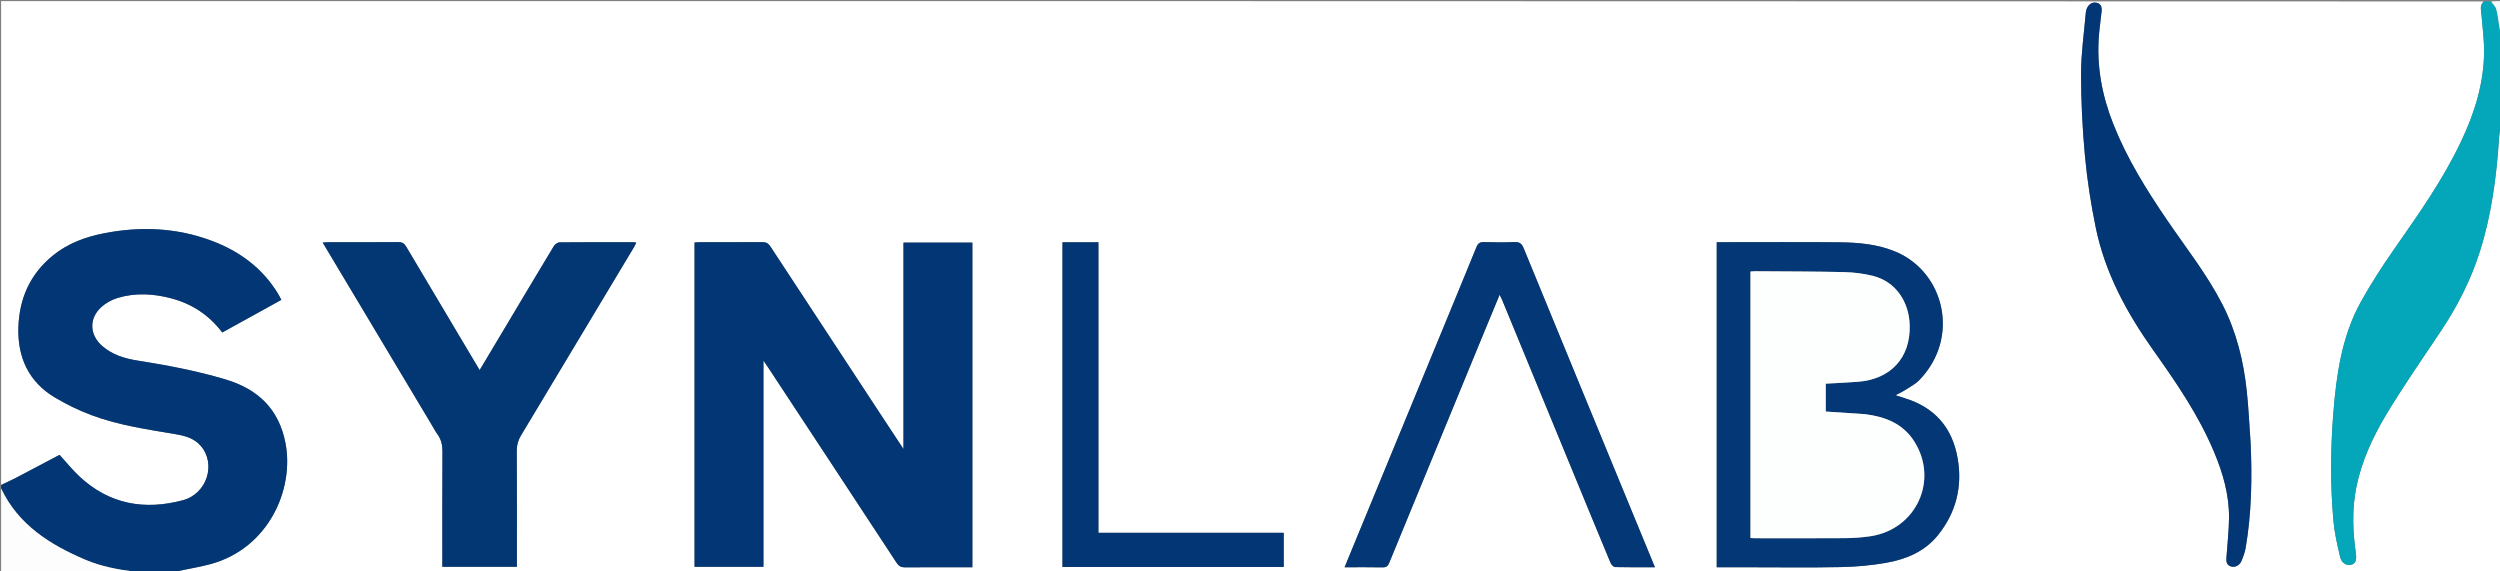
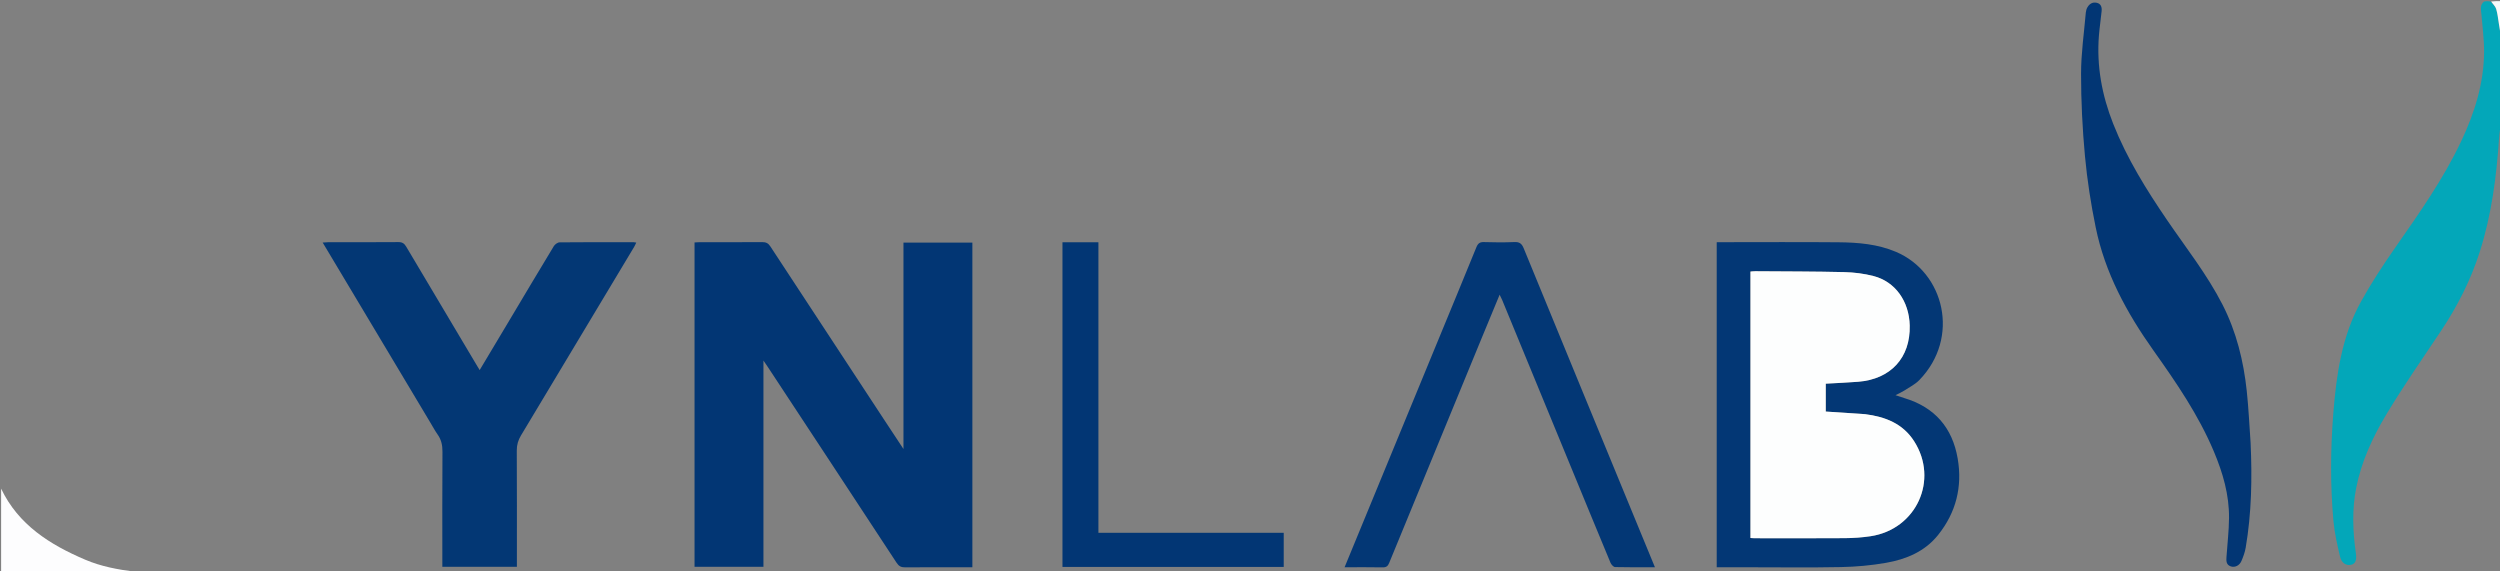
<svg xmlns="http://www.w3.org/2000/svg" version="1.1" id="Layer_1" x="0px" y="0px" width="100%" viewBox="0 0 2233 510" enable-background="new 0 0 2233 510" xml:space="preserve">
  <rect x="0" y="0" width="2233" height="510" fill="#808080" stroke="none" />
-   <path fill="#FFFFFF" opacity="1" stroke="none" d=" M1,433   C1,289.022 1,145.044 1,1   C740.033,1 1479.065,1 2218.358,1.311   C2214.699,4.672 2216.079,8.742 2216.395,12.676   C2217.3,23.94 2218.867,35.22 2218.781,46.482   C2218.564,74.607 2210.278,100.856 2198.375,126.064   C2182.237,160.243 2160.508,190.936 2138.971,221.791   C2128.322,237.048 2118.124,252.726 2109.065,268.962   C2091.729,300.037 2086.843,334.494 2084.102,369.336   C2081.577,401.426 2081.356,433.552 2084.254,465.607   C2085.22,476.295 2087.714,486.893 2090.17,497.377   C2091.487,503.001 2095.728,505.405 2100.016,504.468   C2103.733,503.656 2105.164,500.442 2104.267,494.167   C2101.47,474.598 2100.724,455.033 2104.609,435.53   C2109.25,412.238 2119.127,390.816 2131.136,370.742   C2146.5,345.061 2163.701,320.472 2180.314,295.547   C2195.069,273.408 2206.994,249.961 2215.054,224.54   C2225.437,191.788 2229.856,158.071 2232.114,123.956   C2232.446,118.951 2233.357,113.984 2234,109   C2234,242.978 2234,376.957 2234,511   C1541.634,511 849.268,511 156.71,510.687   C167.082,508.221 177.804,506.653 188.18,503.817   C240.014,489.646 262.866,437.013 255.018,395.931   C249.231,365.634 230.626,347.639 201.575,338.952   C175.707,331.217 149.314,326.237 122.712,322.035   C111.269,320.227 100.306,316.862 91.321,309.057   C79.885,299.123 79.299,284.424 90.505,274.265   C94.545,270.603 99.85,267.69 105.083,266.113   C121.097,261.287 137.308,262.278 153.338,266.579   C171.789,271.53 186.887,281.596 198.522,296.975   C216.141,287.248 233.567,277.628 251.302,267.836   C250.106,265.624 249.185,263.701 248.073,261.896   C234.045,239.138 213.664,224.267 188.985,215.036   C157.762,203.358 125.647,202.014 93.177,208.306   C76.396,211.559 60.489,217.37 47.01,228.415   C26.797,244.978 17.178,266.815 16.422,292.506   C15.634,319.257 25.595,341.079 49.096,355.086   C59.45,361.257 70.486,366.598 81.769,370.83   C106.163,379.98 131.956,383.541 157.495,387.932   C165.699,389.343 173.429,391.575 179.155,398.066   C193.326,414.131 184.981,441.004 163.404,446.789   C129.123,455.98 97.719,450.493 71.103,425.704   C64.723,419.762 59.235,412.863 53.204,406.26   C40.18,413.144 26.845,420.256 13.442,427.236   C9.393,429.345 5.153,431.089 1,433  M788.896,373.575   C755.26,322.413 721.6,271.267 688.05,220.049   C686.163,217.168 684.096,216.217 680.744,216.244   C662.083,216.394 643.42,216.31 624.758,216.325   C623.3,216.327 621.843,216.47 620.366,216.549   C620.366,313.376 620.366,409.89 620.366,506.246   C640.955,506.246 661.172,506.246 681.909,506.246   C681.909,444.983 681.909,384.154 681.909,322.05   C683.849,324.904 685.057,326.631 686.215,328.391   C724.457,386.475 762.721,444.544 800.856,502.699   C802.851,505.741 804.919,506.801 808.486,506.766   C826.814,506.586 845.144,506.681 863.473,506.68   C865.211,506.68 866.949,506.68 868.527,506.68   C868.527,409.448 868.527,313.069 868.527,216.665   C847.911,216.665 827.67,216.665 806.977,216.665   C806.977,277.866 806.977,338.724 806.977,401.049   C800.521,391.285 794.876,382.749 788.896,373.575  M384.654,377.847   C386.708,381.27 388.554,384.841 390.865,388.08   C394.197,392.751 395.244,397.729 395.205,403.469   C394.985,435.961 395.099,468.456 395.098,500.949   C395.098,502.716 395.099,504.483 395.099,506.27   C417.598,506.27 439.472,506.27 461.689,506.27   C461.689,504.212 461.689,502.566 461.689,500.921   C461.688,468.094 461.783,435.267 461.587,402.441   C461.557,397.373 462.807,393.149 465.381,388.871   C499.084,332.867 532.681,276.8 566.29,220.739   C567.004,219.549 567.543,218.253 568.331,216.669   C567.116,216.496 566.492,216.33 565.868,216.329   C543.872,216.316 521.876,216.239 499.883,216.47   C498.102,216.489 495.665,218.225 494.677,219.856   C481.233,242.04 467.995,264.348 454.697,286.621   C446.04,301.121 437.37,315.612 428.436,330.557   C427.015,328.198 425.897,326.362 424.798,324.515   C404.117,289.794 383.404,255.091 362.82,220.312   C361.094,217.394 359.267,216.206 355.775,216.236   C334.947,216.416 314.117,216.316 293.288,216.331   C291.872,216.332 290.455,216.504 288.217,216.65   C320.47,270.605 352.347,323.93 384.654,377.847  M1560.5,506.683   C1588.487,506.683 1616.482,507.074 1644.458,506.514   C1657.872,506.245 1671.401,505.04 1684.607,502.716   C1702.585,499.552 1719.216,492.689 1731.087,477.863   C1747.167,457.782 1752.947,434.742 1748.592,409.494   C1743.833,381.911 1727.994,363.668 1700.923,355.574   C1698.607,354.882 1696.33,354.062 1693.056,352.977   C1696.335,351.275 1698.755,350.255 1700.92,348.845   C1705.499,345.863 1710.611,343.323 1714.343,339.475   C1751.048,301.629 1736.807,243.327 1693.477,224.95   C1677.051,217.984 1659.637,216.565 1642.159,216.405   C1607.679,216.09 1573.193,216.316 1538.709,216.318   C1536.938,216.319 1535.167,216.318 1533.369,216.318   C1533.369,313.41 1533.369,409.79 1533.369,506.683   C1542.253,506.683 1550.877,506.683 1560.5,506.683  M2010.234,395.186   C2009.129,379.922 2008.442,364.614 2006.826,349.404   C2003.965,322.482 1997.608,296.484 1985.176,272.158   C1971.4,245.203 1952.668,221.532 1935.713,196.689   C1917.124,169.45 1899.788,141.564 1887.581,110.755   C1877.446,85.176 1872.525,58.795 1874.795,31.262   C1875.382,24.138 1876.484,17.059 1877.168,9.942   C1877.491,6.588 1876.753,3.423 1872.882,2.506   C1869.178,1.629 1866.352,3.357 1864.517,6.479   C1863.703,7.865 1863.191,9.58 1863.052,11.189   C1861.481,29.392 1858.81,47.603 1858.805,65.812   C1858.799,90.403 1860.016,115.074 1862.297,139.563   C1864.281,160.859 1867.589,182.13 1871.879,203.091   C1880.184,243.675 1899.519,279.29 1923.316,312.819   C1943.714,341.56 1963.665,370.566 1977.466,403.378   C1985.504,422.49 1991.14,441.92 1990.967,462.66   C1990.87,474.274 1989.461,485.876 1988.692,497.487   C1988.469,500.855 1988.353,504.384 1992.318,505.825   C1996.104,507.202 2000.311,505.236 2002.099,500.998   C2003.702,497.2 2005.17,493.221 2005.856,489.18   C2011.095,458.352 2011.687,427.284 2010.234,395.186  M1283.967,305.409   C1256.401,372.262 1228.834,439.115 1200.973,506.681   C1212.868,506.681 1223.973,506.534 1235.071,506.771   C1238.362,506.841 1239.709,505.499 1240.846,502.73   C1268.218,436.086 1295.649,369.466 1323.08,302.846   C1328.434,289.843 1333.835,276.86 1339.48,263.224   C1340.437,265.209 1341.142,266.499 1341.699,267.851   C1361.494,315.889 1381.276,363.932 1401.058,411.975   C1413.507,442.209 1425.921,472.457 1438.493,502.639   C1439.172,504.268 1441.148,506.463 1442.571,506.502   C1454.186,506.815 1465.814,506.678 1478.19,506.678   C1473.993,496.496 1470.028,486.884 1466.068,477.27   C1430.989,392.086 1395.88,306.915 1360.927,221.68   C1359.199,217.466 1357.089,215.99 1352.532,216.199   C1343.553,216.611 1334.535,216.512 1325.546,216.227   C1321.781,216.107 1320.115,217.357 1318.689,220.868   C1307.325,248.86 1295.708,276.748 1283.967,305.409  M948.998,403.5   C948.998,437.748 948.998,471.996 948.998,506.366   C1015.109,506.366 1080.821,506.366 1146.62,506.366   C1146.62,496.137 1146.62,486.232 1146.62,475.889   C1091.453,475.889 1036.564,475.889 981.107,475.889   C981.107,389.107 981.107,302.763 981.107,216.383   C970.131,216.383 959.729,216.383 948.998,216.383   C948.998,278.611 948.998,340.556 948.998,403.5  z" />
-   <path fill="#023674" opacity="1" stroke="none" d=" M1,433.375   C5.153,431.089 9.393,429.345 13.442,427.236   C26.845,420.256 40.18,413.144 53.204,406.26   C59.235,412.863 64.723,419.762 71.103,425.704   C97.719,450.493 129.123,455.98 163.404,446.789   C184.981,441.004 193.326,414.131 179.155,398.066   C173.429,391.575 165.699,389.343 157.495,387.932   C131.956,383.541 106.163,379.98 81.769,370.83   C70.486,366.598 59.45,361.257 49.096,355.086   C25.595,341.079 15.634,319.257 16.422,292.506   C17.178,266.815 26.797,244.978 47.01,228.415   C60.489,217.37 76.396,211.559 93.177,208.306   C125.647,202.014 157.762,203.358 188.985,215.036   C213.664,224.267 234.045,239.138 248.073,261.896   C249.185,263.701 250.106,265.624 251.302,267.836   C233.567,277.628 216.141,287.248 198.522,296.975   C186.887,281.596 171.789,271.53 153.338,266.579   C137.308,262.278 121.097,261.287 105.083,266.113   C99.85,267.69 94.545,270.603 90.505,274.265   C79.299,284.424 79.885,299.123 91.321,309.057   C100.306,316.862 111.269,320.227 122.712,322.035   C149.314,326.237 175.707,331.217 201.575,338.952   C230.626,347.639 249.231,365.634 255.018,395.931   C262.866,437.013 240.014,489.646 188.18,503.817   C177.804,506.653 167.082,508.221 156.26,510.687   C144.646,511 133.292,511 121.211,510.684   C105.244,508.768 90.252,505.953 76.093,499.918   C44.447,486.431 16.348,468.679 1,436   C1,435.25 1,434.5 1,433.375  z" />
  <path fill="#03A7B9" opacity="1" stroke="none" d=" M2234,108.531   C2233.357,113.984 2232.446,118.951 2232.114,123.956   C2229.856,158.071 2225.437,191.788 2215.054,224.54   C2206.994,249.961 2195.069,273.408 2180.314,295.547   C2163.701,320.472 2146.5,345.061 2131.136,370.742   C2119.127,390.816 2109.25,412.238 2104.609,435.53   C2100.724,455.033 2101.47,474.598 2104.267,494.167   C2105.164,500.442 2103.733,503.656 2100.016,504.468   C2095.728,505.405 2091.487,503.001 2090.17,497.377   C2087.714,486.893 2085.22,476.295 2084.254,465.607   C2081.356,433.552 2081.577,401.426 2084.102,369.336   C2086.843,334.494 2091.729,300.037 2109.065,268.962   C2118.124,252.726 2128.322,237.048 2138.971,221.791   C2160.508,190.936 2182.237,160.243 2198.375,126.064   C2210.278,100.856 2218.564,74.607 2218.781,46.482   C2218.867,35.22 2217.3,23.94 2216.395,12.676   C2216.079,8.742 2214.699,4.672 2218.809,1.311   C2220.714,1 2222.429,1 2224.672,1.334   C2226.704,3.755 2228.873,5.643 2229.568,7.972   C2230.836,12.222 2231.258,16.729 2231.983,21.137   C2232.688,25.419 2233.33,29.712 2234,34   C2234,58.688 2234,83.375 2234,108.531  z" />
  <path fill="#FDFDFE" opacity="1" stroke="none" d=" M1,436.469   C16.348,468.679 44.447,486.431 76.093,499.918   C90.252,505.953 105.244,508.768 120.742,510.684   C81.09,511 41.18,511 1,511   C1,486.313 1,461.625 1,436.469  z" />
  <path fill="#F5FBFC" opacity="1" stroke="none" d=" M2234,33.531   C2233.33,29.712 2232.688,25.419 2231.983,21.137   C2231.258,16.729 2230.836,12.222 2229.568,7.972   C2228.873,5.643 2226.704,3.755 2225.1,1.334   C2227.969,1 2230.937,1 2234,1   C2234,11.687 2234,22.375 2234,33.531  z" />
  <path fill="#023674" opacity="1" stroke="none" d=" M789.063,373.894   C794.876,382.749 800.521,391.285 806.977,401.049   C806.977,338.724 806.977,277.866 806.977,216.665   C827.67,216.665 847.911,216.665 868.527,216.665   C868.527,313.069 868.527,409.448 868.527,506.68   C866.949,506.68 865.211,506.68 863.473,506.68   C845.144,506.681 826.814,506.586 808.486,506.766   C804.919,506.801 802.851,505.741 800.856,502.699   C762.721,444.544 724.457,386.475 686.215,328.391   C685.057,326.631 683.849,324.904 681.909,322.05   C681.909,384.154 681.909,444.983 681.909,506.246   C661.172,506.246 640.955,506.246 620.366,506.246   C620.366,409.89 620.366,313.376 620.366,216.549   C621.843,216.47 623.3,216.327 624.758,216.325   C643.42,216.31 662.083,216.394 680.744,216.244   C684.096,216.217 686.163,217.168 688.05,220.049   C721.6,271.267 755.26,322.413 789.063,373.894  z" />
  <path fill="#033774" opacity="1" stroke="none" d=" M384.439,377.551   C352.347,323.93 320.47,270.605 288.217,216.65   C290.455,216.504 291.872,216.332 293.288,216.331   C314.117,216.316 334.947,216.416 355.775,216.236   C359.267,216.206 361.094,217.394 362.82,220.312   C383.404,255.091 404.117,289.794 424.798,324.515   C425.897,326.362 427.015,328.198 428.436,330.557   C437.37,315.612 446.04,301.121 454.697,286.621   C467.995,264.348 481.233,242.04 494.677,219.856   C495.665,218.225 498.102,216.489 499.883,216.47   C521.876,216.239 543.872,216.316 565.868,216.329   C566.492,216.33 567.116,216.496 568.331,216.669   C567.543,218.253 567.004,219.549 566.29,220.739   C532.681,276.8 499.084,332.867 465.381,388.871   C462.807,393.149 461.557,397.373 461.587,402.441   C461.783,435.267 461.688,468.094 461.689,500.921   C461.689,502.566 461.689,504.212 461.689,506.27   C439.472,506.27 417.598,506.27 395.099,506.27   C395.099,504.483 395.098,502.716 395.098,500.949   C395.099,468.456 394.985,435.961 395.205,403.469   C395.244,397.729 394.197,392.751 390.865,388.08   C388.554,384.841 386.708,381.27 384.439,377.551  z" />
  <path fill="#033775" opacity="1" stroke="none" d=" M1560,506.683   C1550.877,506.683 1542.253,506.683 1533.369,506.683   C1533.369,409.79 1533.369,313.41 1533.369,216.318   C1535.167,216.318 1536.938,216.319 1538.709,216.318   C1573.193,216.316 1607.679,216.09 1642.159,216.405   C1659.637,216.565 1677.051,217.984 1693.477,224.95   C1736.807,243.327 1751.048,301.629 1714.343,339.475   C1710.611,343.323 1705.499,345.863 1700.92,348.845   C1698.755,350.255 1696.335,351.275 1693.056,352.977   C1696.33,354.062 1698.607,354.882 1700.923,355.574   C1727.994,363.668 1743.833,381.911 1748.592,409.494   C1752.947,434.742 1747.167,457.782 1731.087,477.863   C1719.216,492.689 1702.585,499.552 1684.607,502.716   C1671.401,505.04 1657.872,506.245 1644.458,506.514   C1616.482,507.074 1588.487,506.683 1560,506.683  M1665.52,369.899   C1653.949,369.131 1642.378,368.364 1630.768,367.594   C1630.768,359.313 1630.768,350.949 1630.768,342.696   C1640.686,342.125 1650.164,341.745 1659.614,341.003   C1688.855,338.71 1706.444,319.491 1705.762,290.765   C1705.248,269.12 1692.887,251.609 1673.468,246.571   C1665.012,244.377 1656.088,243.258 1647.343,243.047   C1620.867,242.411 1594.374,242.453 1567.888,242.254   C1566.455,242.244 1565.021,242.444 1563.508,242.552   C1563.508,322.056 1563.508,401.137 1563.508,480.543   C1564.882,480.623 1566.004,480.745 1567.125,480.745   C1593.956,480.757 1620.787,480.884 1647.617,480.676   C1655.412,480.616 1663.278,480.101 1670.977,478.917   C1711.768,472.646 1731.811,428.654 1709.729,394.141   C1699.632,378.359 1684.068,372.253 1665.52,369.899  z" />
  <path fill="#023674" opacity="1" stroke="none" d=" M2010.236,395.658   C2011.687,427.284 2011.095,458.352 2005.856,489.18   C2005.17,493.221 2003.702,497.2 2002.099,500.998   C2000.311,505.236 1996.104,507.202 1992.318,505.825   C1988.353,504.384 1988.469,500.855 1988.692,497.487   C1989.461,485.876 1990.87,474.274 1990.967,462.66   C1991.14,441.92 1985.504,422.49 1977.466,403.378   C1963.665,370.566 1943.714,341.56 1923.316,312.819   C1899.519,279.29 1880.184,243.675 1871.879,203.091   C1867.589,182.13 1864.281,160.859 1862.297,139.563   C1860.016,115.074 1858.799,90.403 1858.805,65.812   C1858.81,47.603 1861.481,29.392 1863.052,11.189   C1863.191,9.58 1863.703,7.865 1864.517,6.479   C1866.352,3.357 1869.178,1.629 1872.882,2.506   C1876.753,3.423 1877.491,6.588 1877.168,9.942   C1876.484,17.059 1875.382,24.138 1874.795,31.262   C1872.525,58.795 1877.446,85.176 1887.581,110.755   C1899.788,141.564 1917.124,169.45 1935.713,196.689   C1952.668,221.532 1971.4,245.203 1985.176,272.158   C1997.608,296.484 2003.965,322.482 2006.826,349.404   C2008.442,364.614 2009.129,379.922 2010.236,395.658  z" />
  <path fill="#033775" opacity="1" stroke="none" d=" M1284.068,305.039   C1295.708,276.748 1307.325,248.86 1318.689,220.868   C1320.115,217.357 1321.781,216.107 1325.546,216.227   C1334.535,216.512 1343.553,216.611 1352.532,216.199   C1357.089,215.99 1359.199,217.466 1360.927,221.68   C1395.88,306.915 1430.989,392.086 1466.068,477.27   C1470.028,486.884 1473.993,496.496 1478.19,506.678   C1465.814,506.678 1454.186,506.815 1442.571,506.502   C1441.148,506.463 1439.172,504.268 1438.493,502.639   C1425.921,472.457 1413.507,442.209 1401.058,411.975   C1381.276,363.932 1361.494,315.889 1341.699,267.851   C1341.142,266.499 1340.437,265.209 1339.48,263.224   C1333.835,276.86 1328.434,289.843 1323.08,302.846   C1295.649,369.466 1268.218,436.086 1240.846,502.73   C1239.709,505.499 1238.362,506.841 1235.071,506.771   C1223.973,506.534 1212.868,506.681 1200.973,506.681   C1228.834,439.115 1256.401,372.262 1284.068,305.039  z" />
  <path fill="#023674" opacity="1" stroke="none" d=" M948.998,403   C948.998,340.556 948.998,278.611 948.998,216.383   C959.729,216.383 970.131,216.383 981.107,216.383   C981.107,302.763 981.107,389.107 981.107,475.889   C1036.564,475.889 1091.453,475.889 1146.62,475.889   C1146.62,486.232 1146.62,496.137 1146.62,506.366   C1080.821,506.366 1015.109,506.366 948.998,506.366   C948.998,471.996 948.998,437.748 948.998,403  z" />
  <path fill="#FDFEFE" opacity="1" stroke="none" d=" M1665.965,369.927   C1684.068,372.253 1699.632,378.359 1709.729,394.141   C1731.811,428.654 1711.768,472.646 1670.977,478.917   C1663.278,480.101 1655.412,480.616 1647.617,480.676   C1620.787,480.884 1593.956,480.757 1567.125,480.745   C1566.004,480.745 1564.882,480.623 1563.508,480.543   C1563.508,401.137 1563.508,322.056 1563.508,242.552   C1565.021,242.444 1566.455,242.244 1567.888,242.254   C1594.374,242.453 1620.867,242.411 1647.343,243.047   C1656.088,243.258 1665.012,244.377 1673.468,246.571   C1692.887,251.609 1705.248,269.12 1705.762,290.765   C1706.444,319.491 1688.855,338.71 1659.614,341.003   C1650.164,341.745 1640.686,342.125 1630.768,342.696   C1630.768,350.949 1630.768,359.313 1630.768,367.594   C1642.378,368.364 1653.949,369.131 1665.965,369.927  z" />
</svg>